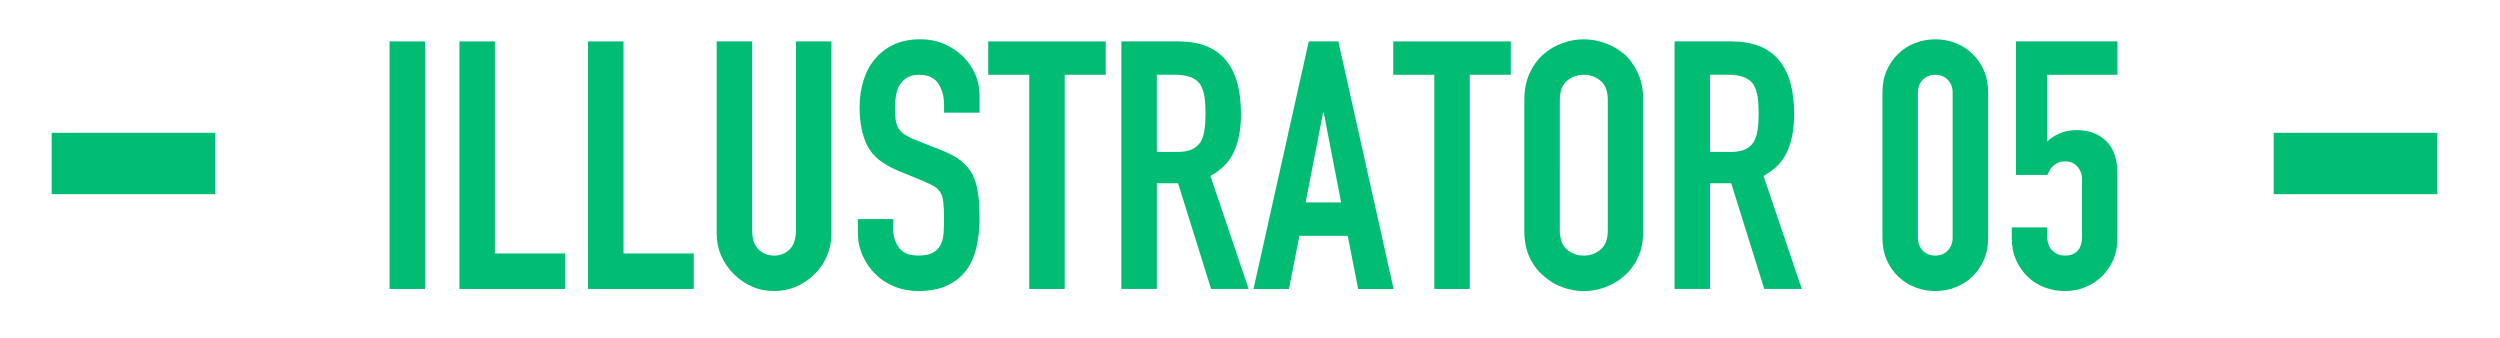
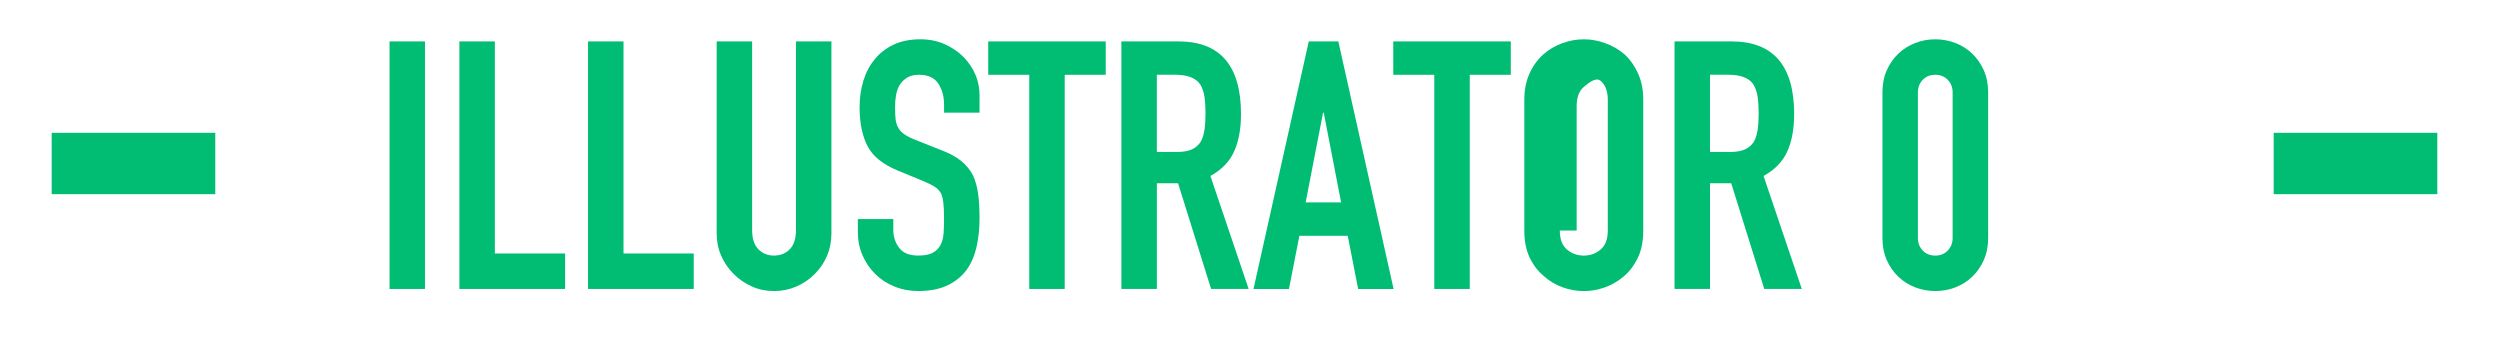
<svg xmlns="http://www.w3.org/2000/svg" version="1.1" id="レイヤー_1" x="0px" y="0px" width="122.236px" height="16.522px" viewBox="0 0 122.236 16.522" enable-background="new 0 0 122.236 16.522" xml:space="preserve">
  <g>
    <g>
      <path fill="#00BD73" d="M19.046,14.129V2.025h1.733v12.104H19.046z" />
      <path fill="#00BD73" d="M22.462,14.129V2.025h1.734v10.369h3.434v1.734H22.462z" />
      <path fill="#00BD73" d="M28.752,14.129V2.025h1.734v10.369h3.434v1.734H28.752z" />
      <path fill="#00BD73" d="M40.652,2.025v9.384c0,0.396-0.071,0.762-0.213,1.097c-0.142,0.334-0.343,0.632-0.604,0.892    c-0.261,0.262-0.561,0.465-0.9,0.612s-0.703,0.221-1.088,0.221c-0.386,0-0.746-0.073-1.08-0.221s-0.632-0.351-0.893-0.612    c-0.261-0.26-0.465-0.558-0.611-0.892c-0.147-0.335-0.222-0.7-0.222-1.097V2.025h1.734v9.214c0,0.431,0.102,0.748,0.306,0.951    c0.204,0.204,0.459,0.307,0.766,0.307c0.306,0,0.561-0.103,0.765-0.307c0.204-0.203,0.306-0.521,0.306-0.951V2.025H40.652z" />
      <path fill="#00BD73" d="M47.894,5.51H46.16V5.119c0-0.396-0.094-0.739-0.28-1.028c-0.188-0.289-0.502-0.434-0.944-0.434    c-0.237,0-0.431,0.045-0.577,0.136c-0.147,0.091-0.267,0.204-0.357,0.34c-0.091,0.147-0.153,0.314-0.187,0.502    c-0.034,0.187-0.052,0.382-0.052,0.586c0,0.238,0.009,0.437,0.025,0.595c0.018,0.159,0.06,0.301,0.128,0.426    s0.167,0.232,0.298,0.322c0.13,0.091,0.309,0.182,0.535,0.272l1.326,0.527c0.385,0.147,0.697,0.32,0.935,0.519    c0.238,0.198,0.425,0.428,0.562,0.688c0.124,0.271,0.209,0.58,0.255,0.926c0.045,0.346,0.067,0.74,0.067,1.182    c0,0.51-0.051,0.983-0.152,1.42c-0.103,0.437-0.267,0.808-0.493,1.113c-0.238,0.317-0.55,0.566-0.935,0.748    c-0.386,0.181-0.856,0.271-1.411,0.271c-0.42,0-0.811-0.073-1.173-0.221c-0.363-0.147-0.675-0.351-0.936-0.612    c-0.261-0.26-0.468-0.563-0.62-0.909c-0.153-0.346-0.229-0.723-0.229-1.131v-0.646h1.733v0.544c0,0.317,0.094,0.604,0.281,0.858    c0.187,0.255,0.501,0.383,0.943,0.383c0.294,0,0.523-0.043,0.688-0.128c0.164-0.085,0.291-0.206,0.382-0.365    c0.091-0.158,0.145-0.349,0.162-0.569c0.017-0.221,0.025-0.468,0.025-0.739c0-0.317-0.012-0.578-0.034-0.782    S46.058,9.545,45.99,9.42c-0.08-0.125-0.185-0.227-0.314-0.306c-0.131-0.079-0.304-0.164-0.519-0.255l-1.241-0.511    c-0.748-0.306-1.249-0.711-1.505-1.215c-0.255-0.505-0.382-1.137-0.382-1.896c0-0.453,0.062-0.885,0.187-1.292    c0.125-0.408,0.312-0.76,0.562-1.055c0.237-0.294,0.541-0.529,0.909-0.705s0.808-0.264,1.317-0.264    c0.431,0,0.824,0.079,1.182,0.238c0.357,0.158,0.666,0.368,0.927,0.629c0.521,0.544,0.781,1.167,0.781,1.87V5.51z" />
      <path fill="#00BD73" d="M50.325,14.129V3.657h-2.006V2.025h5.745v1.632h-2.006v10.472H50.325z" />
      <path fill="#00BD73" d="M54.829,14.129V2.025h2.788c2.04,0,3.061,1.184,3.061,3.553c0,0.714-0.11,1.32-0.332,1.818    c-0.221,0.499-0.609,0.901-1.164,1.207l1.87,5.525h-1.836l-1.615-5.168h-1.037v5.168H54.829z M56.563,3.657v3.773h0.986    c0.306,0,0.549-0.042,0.73-0.127s0.323-0.207,0.425-0.366c0.091-0.158,0.153-0.354,0.188-0.586s0.051-0.502,0.051-0.808    s-0.017-0.575-0.051-0.808s-0.103-0.434-0.204-0.604c-0.216-0.317-0.623-0.476-1.224-0.476H56.563z" />
      <path fill="#00BD73" d="M61.289,14.129l2.703-12.104h1.445l2.702,12.104h-1.733l-0.51-2.601h-2.363l-0.51,2.601H61.289z     M65.573,9.896L64.723,5.51h-0.033l-0.851,4.386H65.573z" />
      <path fill="#00BD73" d="M70.129,14.129V3.657h-2.006V2.025h5.746v1.632h-2.006v10.472H70.129z" />
-       <path fill="#00BD73" d="M74.531,4.881c0-0.487,0.085-0.918,0.256-1.292c0.17-0.374,0.396-0.686,0.68-0.935    c0.271-0.238,0.58-0.42,0.927-0.544c0.345-0.125,0.693-0.188,1.045-0.188s0.7,0.062,1.046,0.188    c0.346,0.124,0.66,0.306,0.943,0.544c0.271,0.249,0.493,0.561,0.663,0.935s0.255,0.805,0.255,1.292v6.392    c0,0.511-0.085,0.947-0.255,1.31s-0.392,0.663-0.663,0.9c-0.283,0.25-0.598,0.437-0.943,0.562s-0.694,0.187-1.046,0.187    s-0.7-0.062-1.045-0.187c-0.347-0.125-0.655-0.312-0.927-0.562c-0.283-0.237-0.51-0.538-0.68-0.9    c-0.171-0.362-0.256-0.799-0.256-1.31V4.881z M76.266,11.272c0,0.42,0.116,0.729,0.349,0.927s0.507,0.298,0.824,0.298    s0.592-0.1,0.824-0.298s0.349-0.507,0.349-0.927V4.881c0-0.419-0.116-0.729-0.349-0.927s-0.507-0.297-0.824-0.297    s-0.592,0.099-0.824,0.297s-0.349,0.508-0.349,0.927V11.272z" />
+       <path fill="#00BD73" d="M74.531,4.881c0-0.487,0.085-0.918,0.256-1.292c0.17-0.374,0.396-0.686,0.68-0.935    c0.271-0.238,0.58-0.42,0.927-0.544c0.345-0.125,0.693-0.188,1.045-0.188s0.7,0.062,1.046,0.188    c0.346,0.124,0.66,0.306,0.943,0.544c0.271,0.249,0.493,0.561,0.663,0.935s0.255,0.805,0.255,1.292v6.392    c0,0.511-0.085,0.947-0.255,1.31s-0.392,0.663-0.663,0.9c-0.283,0.25-0.598,0.437-0.943,0.562s-0.694,0.187-1.046,0.187    s-0.7-0.062-1.045-0.187c-0.347-0.125-0.655-0.312-0.927-0.562c-0.283-0.237-0.51-0.538-0.68-0.9    c-0.171-0.362-0.256-0.799-0.256-1.31V4.881z M76.266,11.272c0,0.42,0.116,0.729,0.349,0.927s0.507,0.298,0.824,0.298    s0.592-0.1,0.824-0.298s0.349-0.507,0.349-0.927V4.881c0-0.419-0.116-0.729-0.349-0.927s-0.592,0.099-0.824,0.297s-0.349,0.508-0.349,0.927V11.272z" />
      <path fill="#00BD73" d="M81.875,14.129V2.025h2.788c2.04,0,3.061,1.184,3.061,3.553c0,0.714-0.11,1.32-0.332,1.818    c-0.221,0.499-0.609,0.901-1.164,1.207l1.87,5.525h-1.836l-1.615-5.168h-1.037v5.168H81.875z M83.609,3.657v3.773h0.986    c0.306,0,0.549-0.042,0.73-0.127s0.323-0.207,0.425-0.366c0.091-0.158,0.153-0.354,0.188-0.586s0.051-0.502,0.051-0.808    s-0.017-0.575-0.051-0.808s-0.103-0.434-0.204-0.604c-0.216-0.317-0.623-0.476-1.224-0.476H83.609z" />
      <path fill="#00BD73" d="M92.041,4.523c0-0.407,0.07-0.771,0.212-1.088c0.142-0.316,0.332-0.589,0.569-0.815    c0.238-0.227,0.513-0.399,0.825-0.519c0.312-0.119,0.637-0.179,0.978-0.179c0.34,0,0.665,0.06,0.978,0.179    c0.312,0.119,0.586,0.292,0.824,0.519s0.428,0.499,0.569,0.815c0.142,0.317,0.213,0.681,0.213,1.088v7.106    c0,0.408-0.071,0.771-0.213,1.088s-0.331,0.59-0.569,0.816s-0.513,0.399-0.824,0.519c-0.312,0.119-0.638,0.178-0.978,0.178    c-0.341,0-0.666-0.059-0.978-0.178c-0.312-0.119-0.587-0.292-0.825-0.519c-0.237-0.227-0.428-0.499-0.569-0.816    s-0.212-0.68-0.212-1.088V4.523z M93.774,11.63c0,0.249,0.079,0.456,0.238,0.62c0.158,0.165,0.362,0.247,0.612,0.247    c0.249,0,0.453-0.082,0.611-0.247c0.159-0.164,0.238-0.371,0.238-0.62V4.523c0-0.249-0.079-0.456-0.238-0.62    c-0.158-0.164-0.362-0.246-0.611-0.246c-0.25,0-0.454,0.082-0.612,0.246c-0.159,0.164-0.238,0.371-0.238,0.62V11.63z" />
-       <path fill="#00BD73" d="M103.532,2.025v1.632h-3.434v3.264c0.158-0.158,0.362-0.292,0.611-0.399    c0.25-0.107,0.527-0.161,0.833-0.161c0.59,0,1.068,0.178,1.437,0.535c0.368,0.356,0.553,0.893,0.553,1.606v3.128    c0,0.408-0.07,0.771-0.212,1.088c-0.143,0.317-0.332,0.59-0.57,0.816c-0.237,0.227-0.513,0.399-0.824,0.519    s-0.638,0.178-0.978,0.178s-0.666-0.059-0.978-0.178s-0.586-0.292-0.824-0.519s-0.428-0.499-0.569-0.816    c-0.143-0.317-0.213-0.68-0.213-1.088v-0.51h1.734v0.441c0,0.295,0.082,0.524,0.246,0.688c0.164,0.165,0.377,0.247,0.638,0.247    s0.462-0.079,0.604-0.238c0.142-0.158,0.213-0.38,0.213-0.663V8.757c0-0.238-0.077-0.442-0.229-0.612    c-0.153-0.17-0.349-0.255-0.587-0.255c-0.147,0-0.272,0.025-0.374,0.077c-0.102,0.051-0.188,0.11-0.255,0.178    c-0.068,0.068-0.119,0.143-0.153,0.222c-0.057,0.102-0.091,0.164-0.102,0.187h-1.53V2.025H103.532z" />
    </g>
    <g>
      <line fill="none" stroke="#00BD73" stroke-width="3" stroke-miterlimit="10" x1="119.171" y1="7.994" x2="111.171" y2="7.994" />
    </g>
    <g>
      <line fill="none" stroke="#00BD73" stroke-width="3" stroke-miterlimit="10" x1="10.526" y1="7.994" x2="2.526" y2="7.994" />
    </g>
  </g>
</svg>